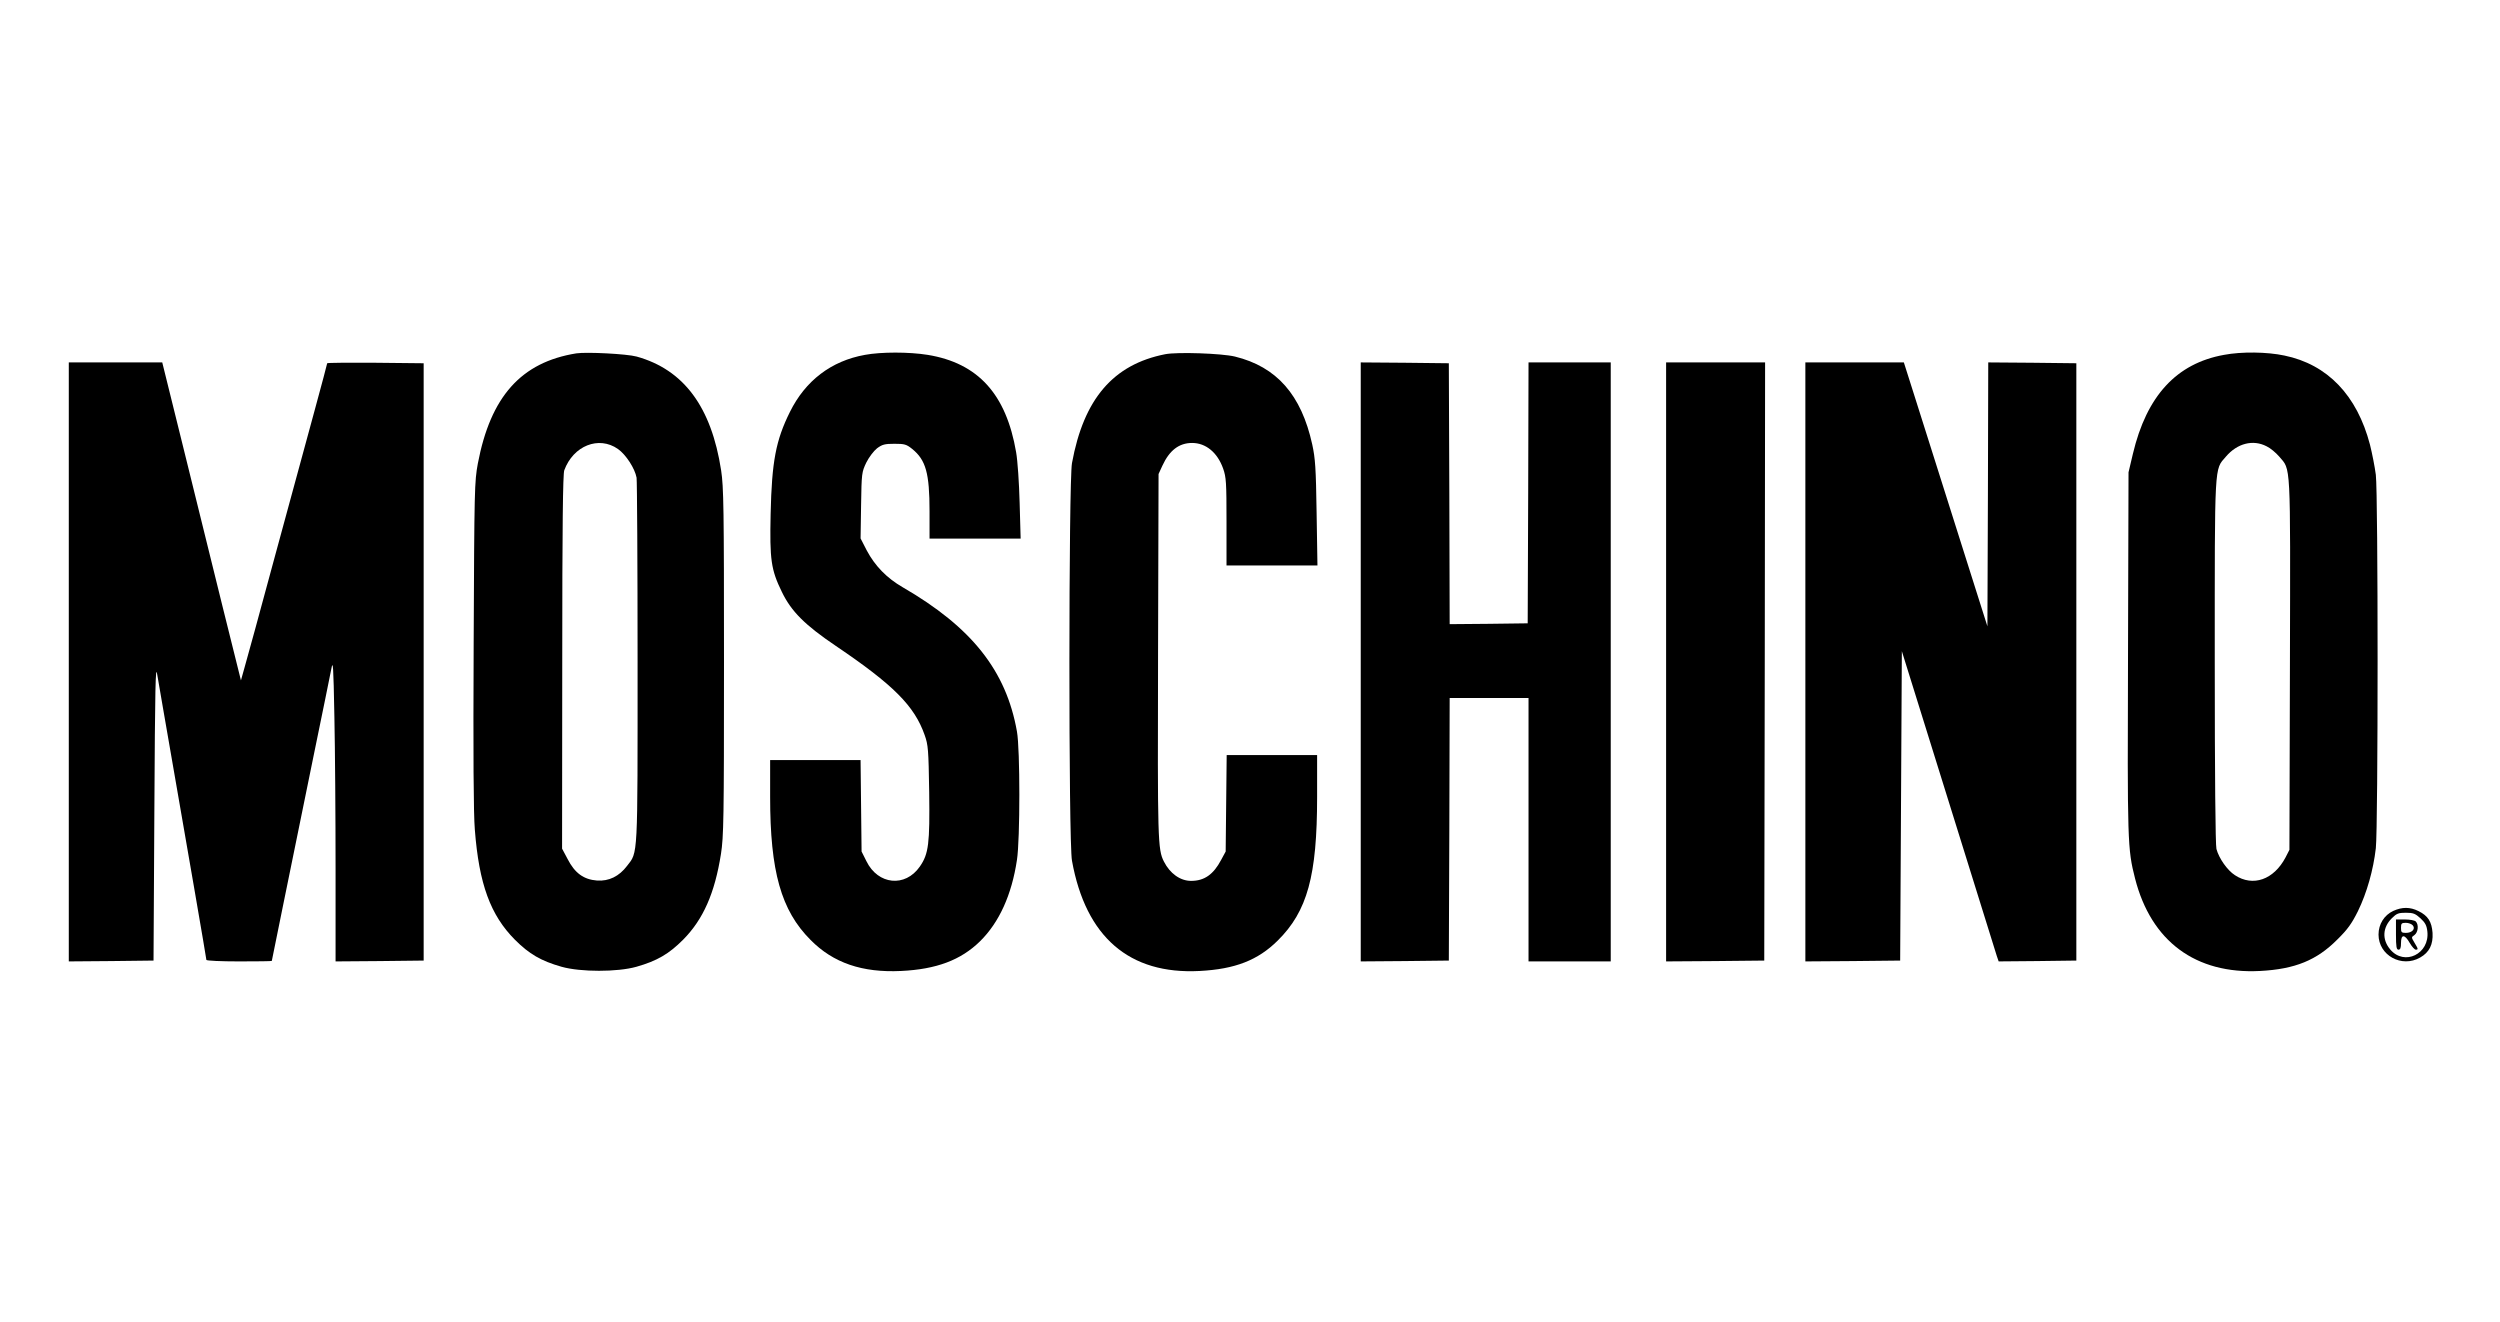
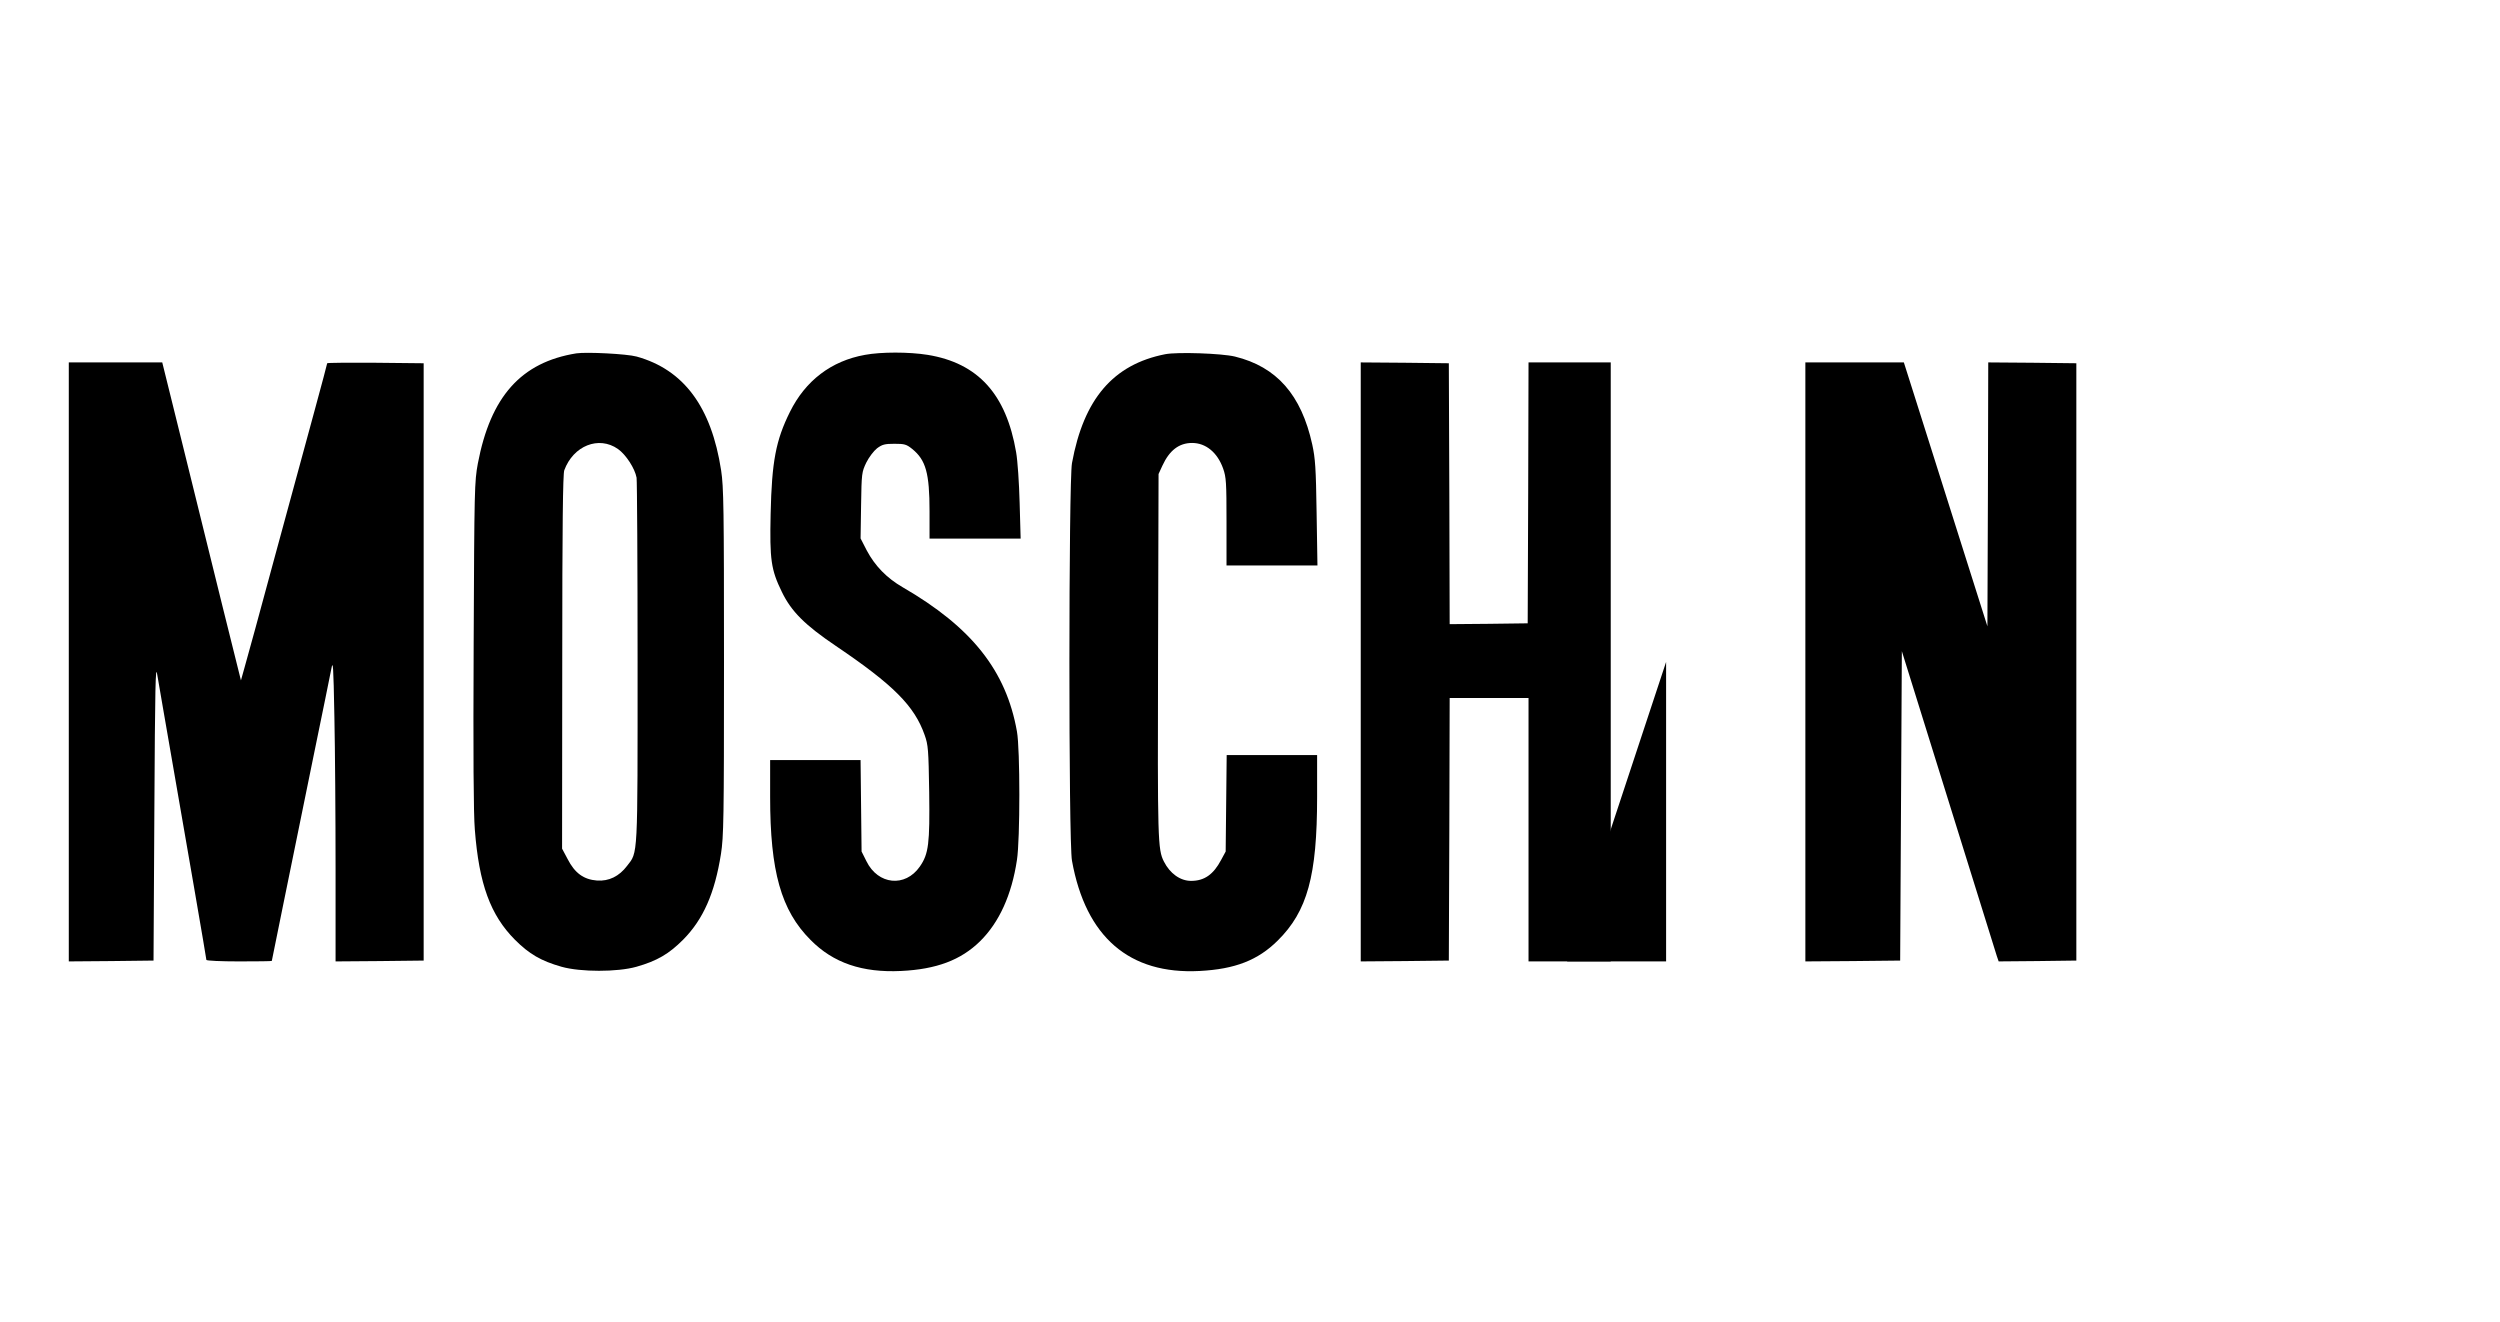
<svg xmlns="http://www.w3.org/2000/svg" height="788pt" preserveAspectRatio="xMidYMid meet" viewBox="0 0 1490 788" width="1490pt">
  <g transform="matrix(.1 0 0 -.1 0 788)">
    <path d="m3435 5774c-329-53-511-257-587-656-20-110-21-142-25-1078-3-657-1-1010 7-1105 25-324 93-509 239-656 85-85 155-126 278-161 113-32 333-32 446 0 123 35 193 76 278 161 120 121 189 277 226 512 16 104 18 201 18 1144 0 918-2 1042-17 1141-58 379-223 601-504 679-59 16-297 28-359 19zm248-570c48-34 101-116 111-171 3-21 6-518 6-1104 0-1175 3-1125-63-1210-47-62-108-92-179-87-79 6-132 44-175 128l-33 62 1 1111c0 825 4 1120 12 1144 54 147 206 207 320 127z" />
    <path d="m5155 5765c-201-36-355-154-447-340-84-169-108-295-115-607-6-274 2-333 67-466 56-116 137-197 322-322 343-232 468-357 529-531 21-59 23-86 27-340 4-307-3-368-56-444-87-125-249-109-318 32l-29 58-3 273-3 272h-270-269v-220c0-443 65-676 241-852 135-137 308-196 539-185 211 10 357 65 471 177s189 277 220 485c19 122 19 660 0 765-64 363-270 622-681 860-95 55-165 127-214 219l-37 72 3 197c3 193 4 198 31 255 16 32 44 69 64 85 31 23 46 27 104 27 60 0 71-3 106-31 81-66 103-144 103-371v-163h271 272l-6 213c-3 117-12 252-21 302-59 346-227 531-527 580-112 18-277 18-374 0z" />
    <path d="m6945 5769c-310-61-486-266-556-649-20-110-21-2259 0-2370 82-455 342-679 761-657 211 11 347 64 465 181 177 175 235 386 235 856v250h-269-270l-3-287-3-288-27-50c-46-87-100-125-179-125-65 0-126 44-162 115-37 73-38 124-35 1230l3 1080 23 50c42 91 99 135 177 135 82 0 151-57 185-153 18-51 20-82 20-317v-260h271 271l-5 313c-4 269-8 325-26 408-65 296-212 463-461 524-79 19-343 28-415 14z" />
-     <path d="m13255 5765c-283-51-461-244-543-590l-26-110-3-1075c-4-1136-3-1169 42-1346 96-375 361-571 745-551 209 11 338 64 461 188 61 60 86 95 123 170 52 107 91 243 106 374 14 123 14 2112 0 2225-6 47-22 128-35 180-77 294-253 478-510 531-104 22-255 24-360 4zm254-545c22-10 55-38 75-61 70-83 67-12 64-1239l-3-1105-23-45c-70-133-194-177-302-106-45 29-95 100-110 156-6 22-10 439-10 1116 0 1198-3 1142 66 1222 68 80 162 104 243 62z" />
    <path d="m410 3935v-1785l253 2 252 3 5 890c4 755 7 879 17 815 7-41 24-138 37-215 145-834 256-1477 256-1486 0-5 88-9 195-9s195 1 195 3c0 3 96 472 251 1232 50 242 96 469 103 505 11 59 13 34 19-284 4-192 7-598 7-903v-553l263 2 262 3v1780 1780l-287 3c-159 1-288 0-288-3s-33-128-74-278c-41-149-147-540-236-867-88-327-171-629-183-670l-21-75-112 450c-61 248-166 674-234 948l-123 497h-278-279z" />
    <path d="m8110 3935v-1785l263 2 262 3 3 783 2 782h235 235v-785-785h245 245v1785 1785h-245-245l-2-777-3-778-232-3-233-2-2 777-3 778-262 3-263 2z" />
-     <path d="m9930 3935v-1785l293 2 292 3 3 1783 2 1782h-295-295z" />
+     <path d="m9930 3935v-1785h-295-295z" />
    <path d="m10760 3935v-1785l283 2 282 3 5 922 5 922 119-382c205-658 437-1401 447-1435l11-32 231 2 232 3v1780 1780l-262 3-263 2-2-786-3-787-177 559c-97 307-209 661-249 787l-72 227h-294-293z" />
-     <path d="m14264 2451c-54-25-88-79-88-141 0-124 138-200 248-137 55 31 78 78 74 147-5 67-27 102-84 130-50 25-97 25-150 1zm162-44c28-26 37-42 41-78 15-134-137-208-221-108-50 59-46 131 9 186 29 29 40 33 84 33s56-5 87-33z" />
-     <path d="m14280 2310c0-73 3-90 15-90 11 0 15 11 15 40 0 53 22 53 52 0 13-22 29-40 36-40 16 0 15 4-8 42-19 32-19 32 0 45 22 16 27 62 8 81-7 7-36 12-65 12h-53zm100 55c18-21-4-45-41-45-26 0-29 4-29 30s3 30 29 30c16 0 34-7 41-15z" />
  </g>
</svg>